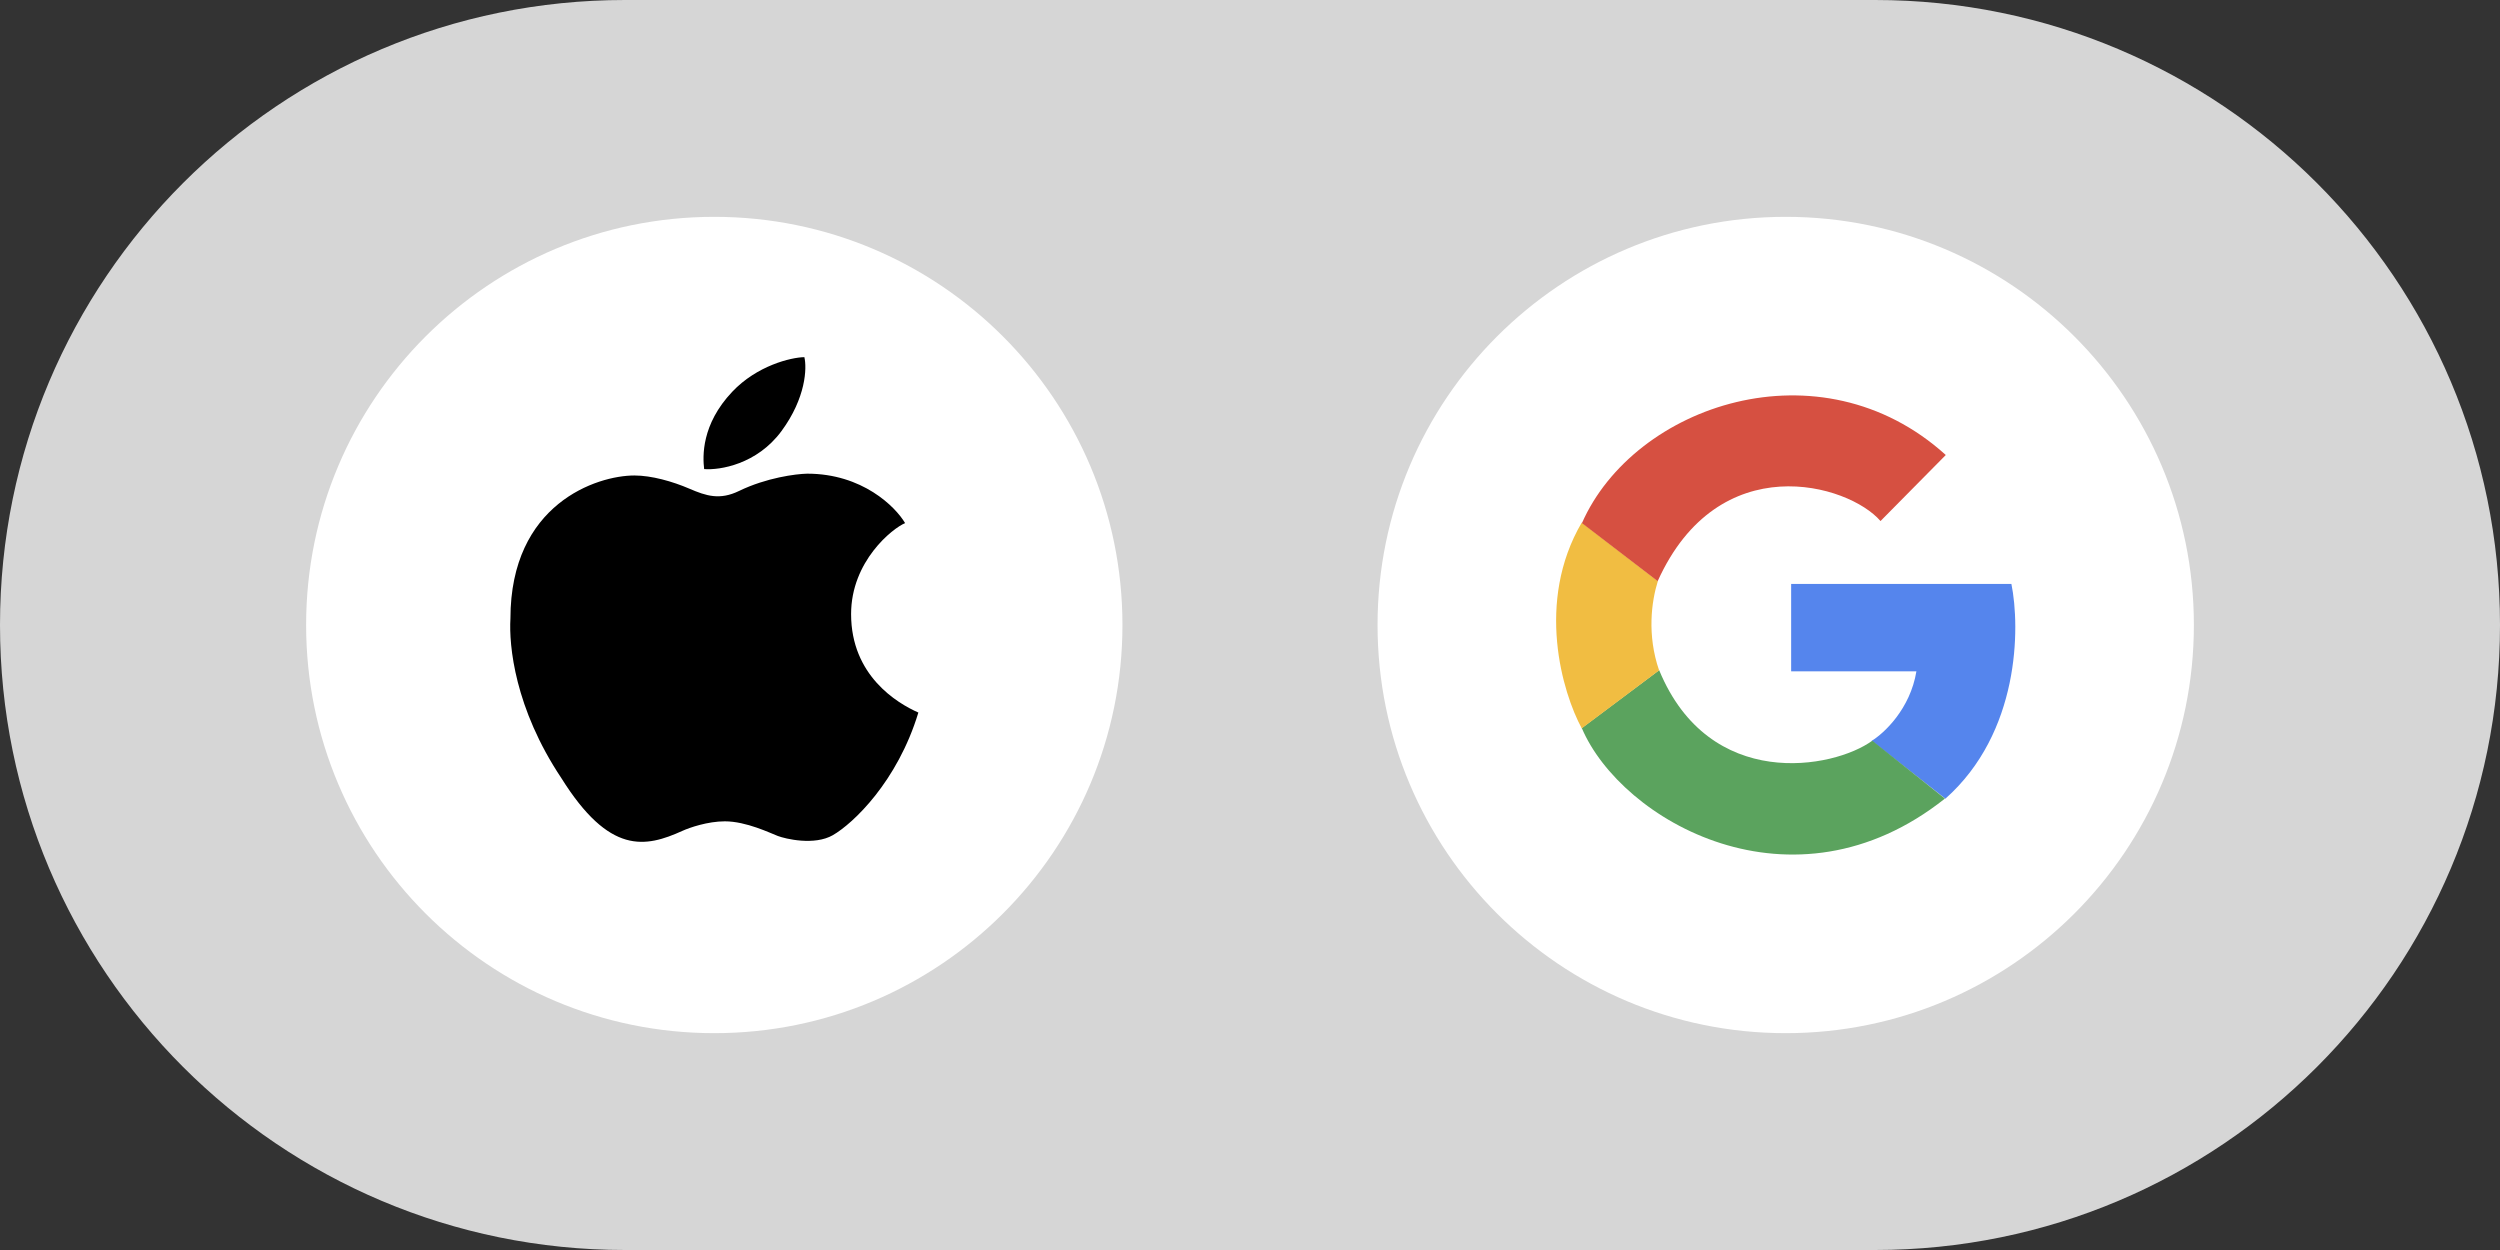
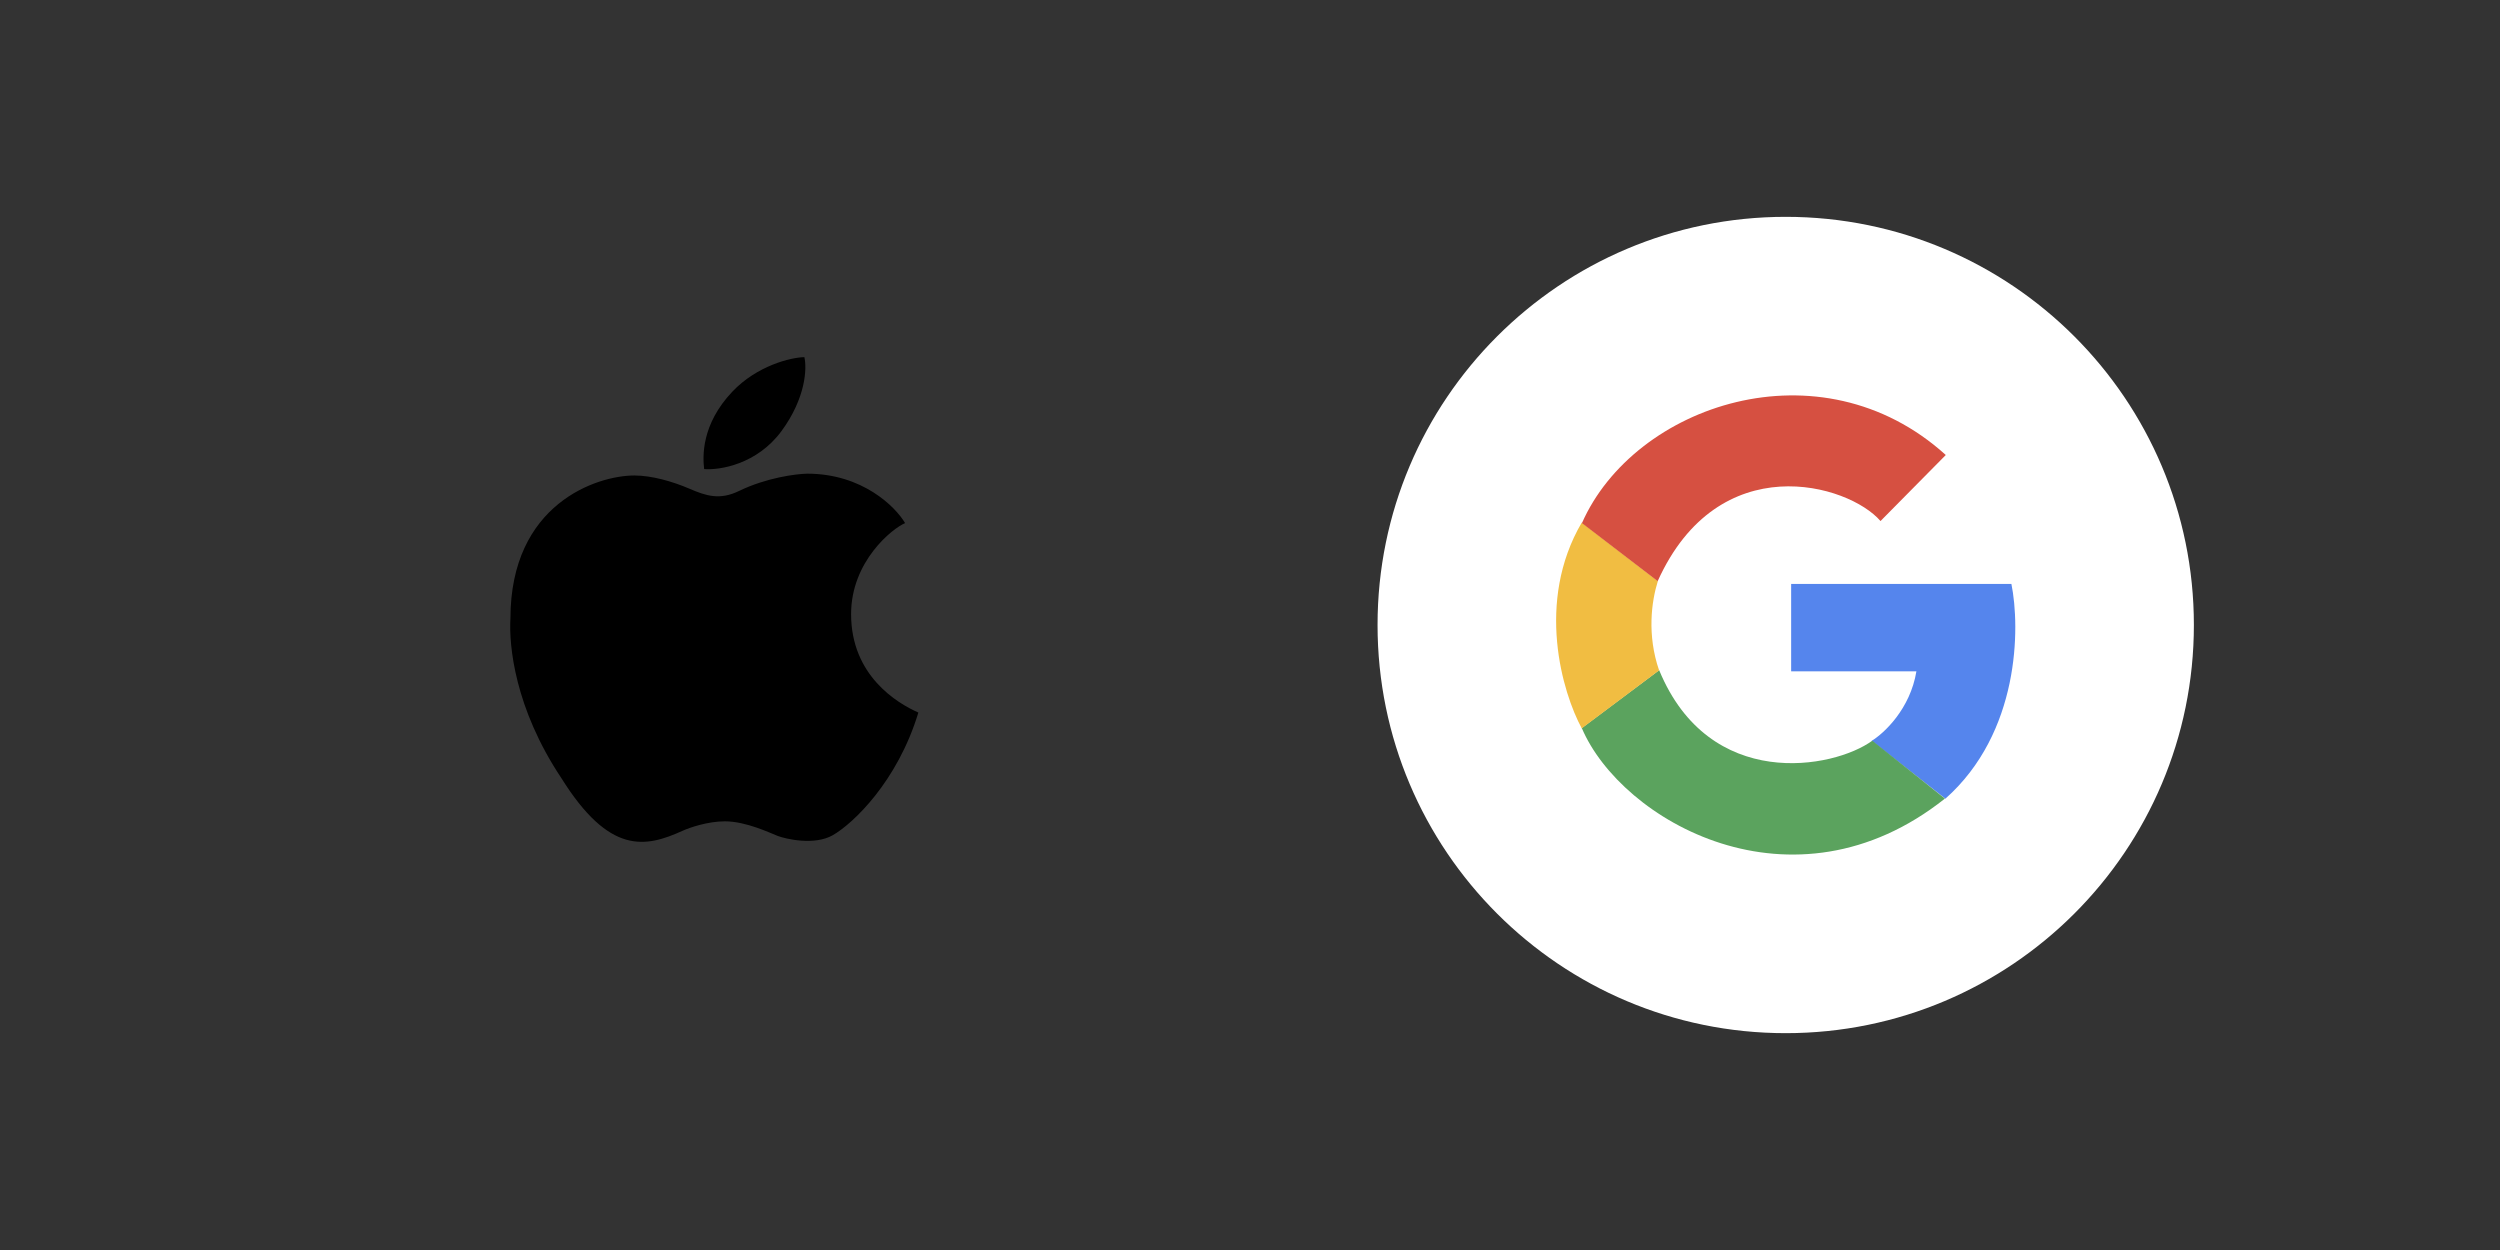
<svg xmlns="http://www.w3.org/2000/svg" width="98" height="49" viewBox="0 0 98 49" fill="none">
  <rect x="0" y="0" width="98" height="49" fill="#333333" stroke="none" />
-   <path d="M73.5 0H24.5C10.969 0 0 10.969 0 24.5C0 38.031 10.969 49 24.5 49H73.5C87.031 49 98 38.031 98 24.5C98 10.969 87.031 0 73.5 0Z" fill="white" fill-opacity="0.8" />
-   <path d="M44 24.5C44 15.663 36.837 8.5 28 8.5C19.163 8.5 12 15.663 12 24.5C12 33.337 19.163 40.5 28 40.5C36.837 40.5 44 33.337 44 24.5Z" fill="white" />
  <path d="M33.363 24.073C33.363 26.48 35.163 27.563 36 27.932C35.178 30.644 33.439 32.283 32.649 32.738C31.921 33.157 30.785 32.882 30.49 32.77C30.196 32.659 29.255 32.196 28.414 32.196C27.741 32.196 27.026 32.444 26.752 32.569C25.297 33.228 23.891 33.517 22.004 30.5C20.175 27.757 19.947 25.297 20.009 24.25C20.009 19.746 23.401 18.639 24.869 18.639C25.538 18.639 26.361 18.871 27.023 19.156C27.684 19.441 28.213 19.613 28.97 19.246C30.046 18.724 31.2 18.577 31.643 18.568C33.801 18.568 35.1 19.86 35.48 20.506C34.996 20.704 33.363 21.995 33.363 24.073Z" fill="black" />
  <path d="M30.633 16.9C29.669 18.206 28.212 18.436 27.603 18.388C27.543 17.892 27.491 16.64 28.703 15.358C29.672 14.333 31.002 14.01 31.531 14C31.633 14.422 31.596 15.593 30.633 16.9Z" fill="black" />
  <path d="M86 24.5C86 15.663 78.837 8.5 70 8.5C61.163 8.5 54 15.663 54 24.5C54 33.337 61.163 40.5 70 40.5C78.837 40.5 86 33.337 86 24.5Z" fill="white" />
  <path d="M78.847 22.889H70.213V26.316H75.123C74.882 27.791 73.853 28.748 73.369 29.041L76.258 31.31C79.171 28.725 79.197 24.619 78.847 22.889Z" fill="#5585ED" />
  <path d="M65.039 26.27C67.005 31.04 71.869 30.145 73.394 29.035L76.241 31.305C70.276 36.041 63.548 32.166 62.006 28.539L65.039 26.27Z" fill="#5BA35E" />
  <path d="M65.037 26.279C64.559 24.892 64.737 23.577 64.988 22.777L62.005 20.484C60.185 23.591 61.247 27.157 62.005 28.552L65.037 26.279Z" fill="#F1BD42" />
  <path d="M64.981 22.782C67.366 17.496 72.465 18.97 73.716 20.425L76.275 17.836C71.351 13.38 64.055 15.872 62.012 20.506L64.981 22.782Z" fill="#D65041" />
</svg>